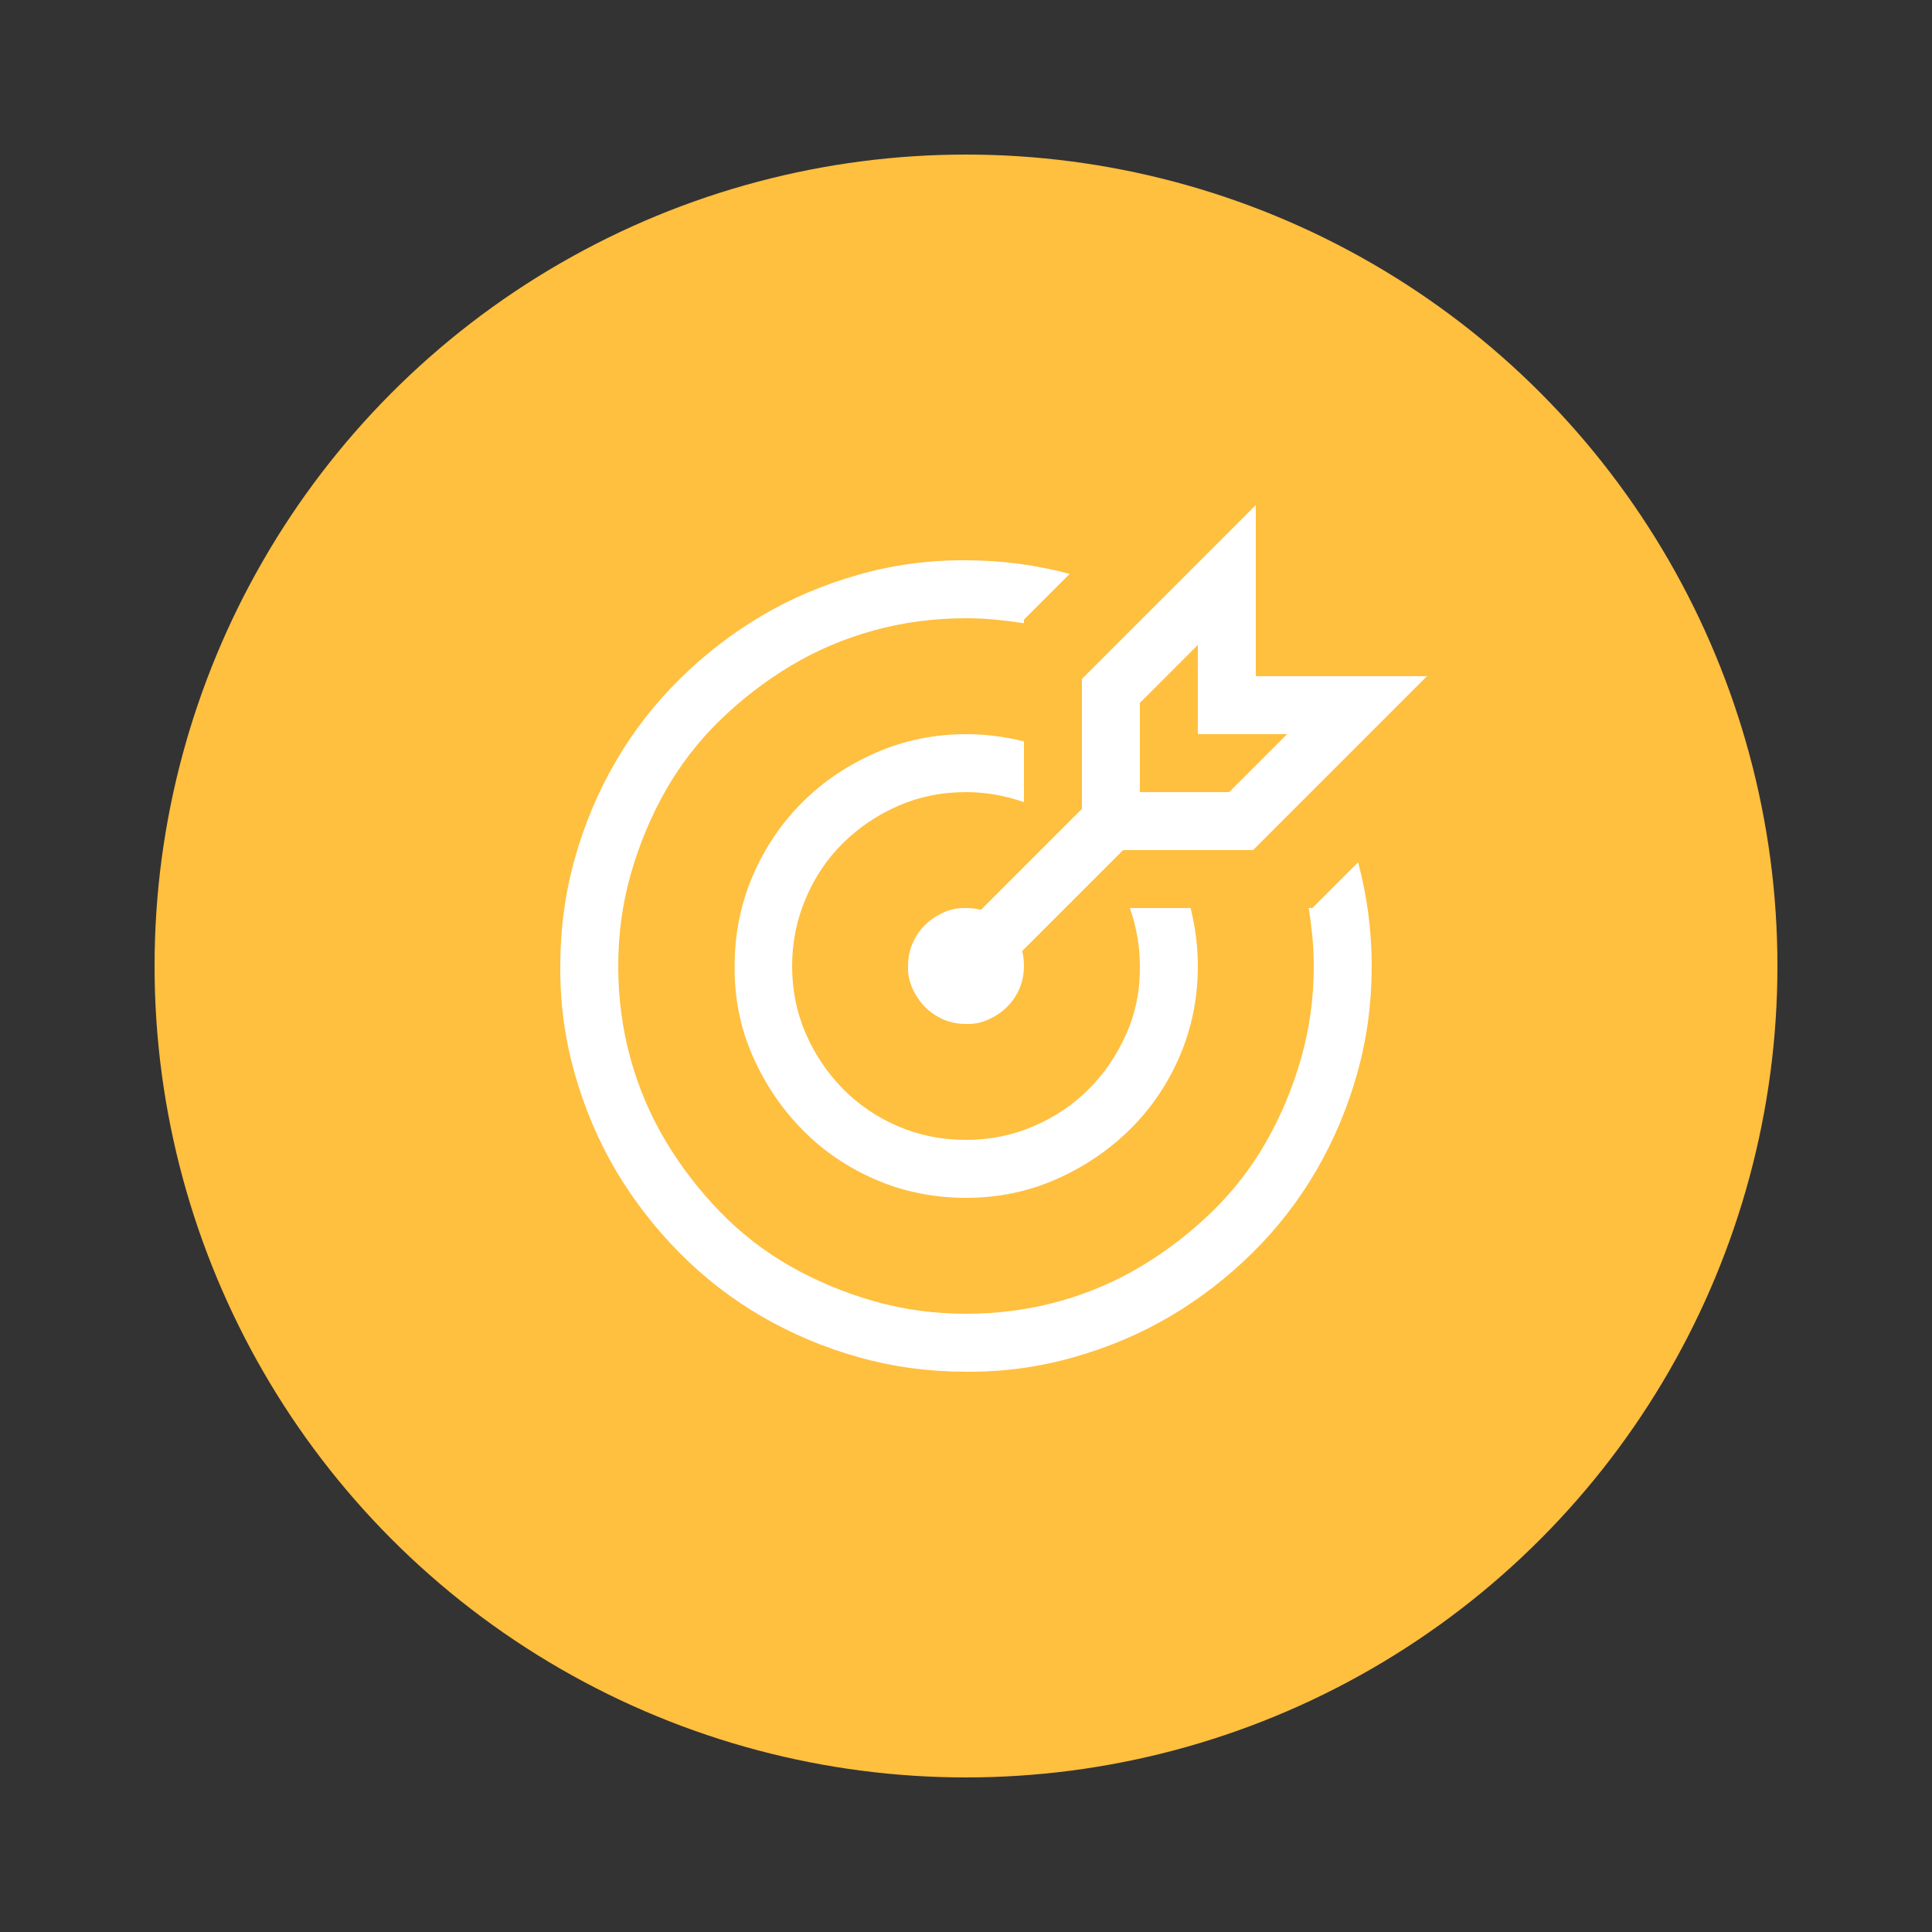
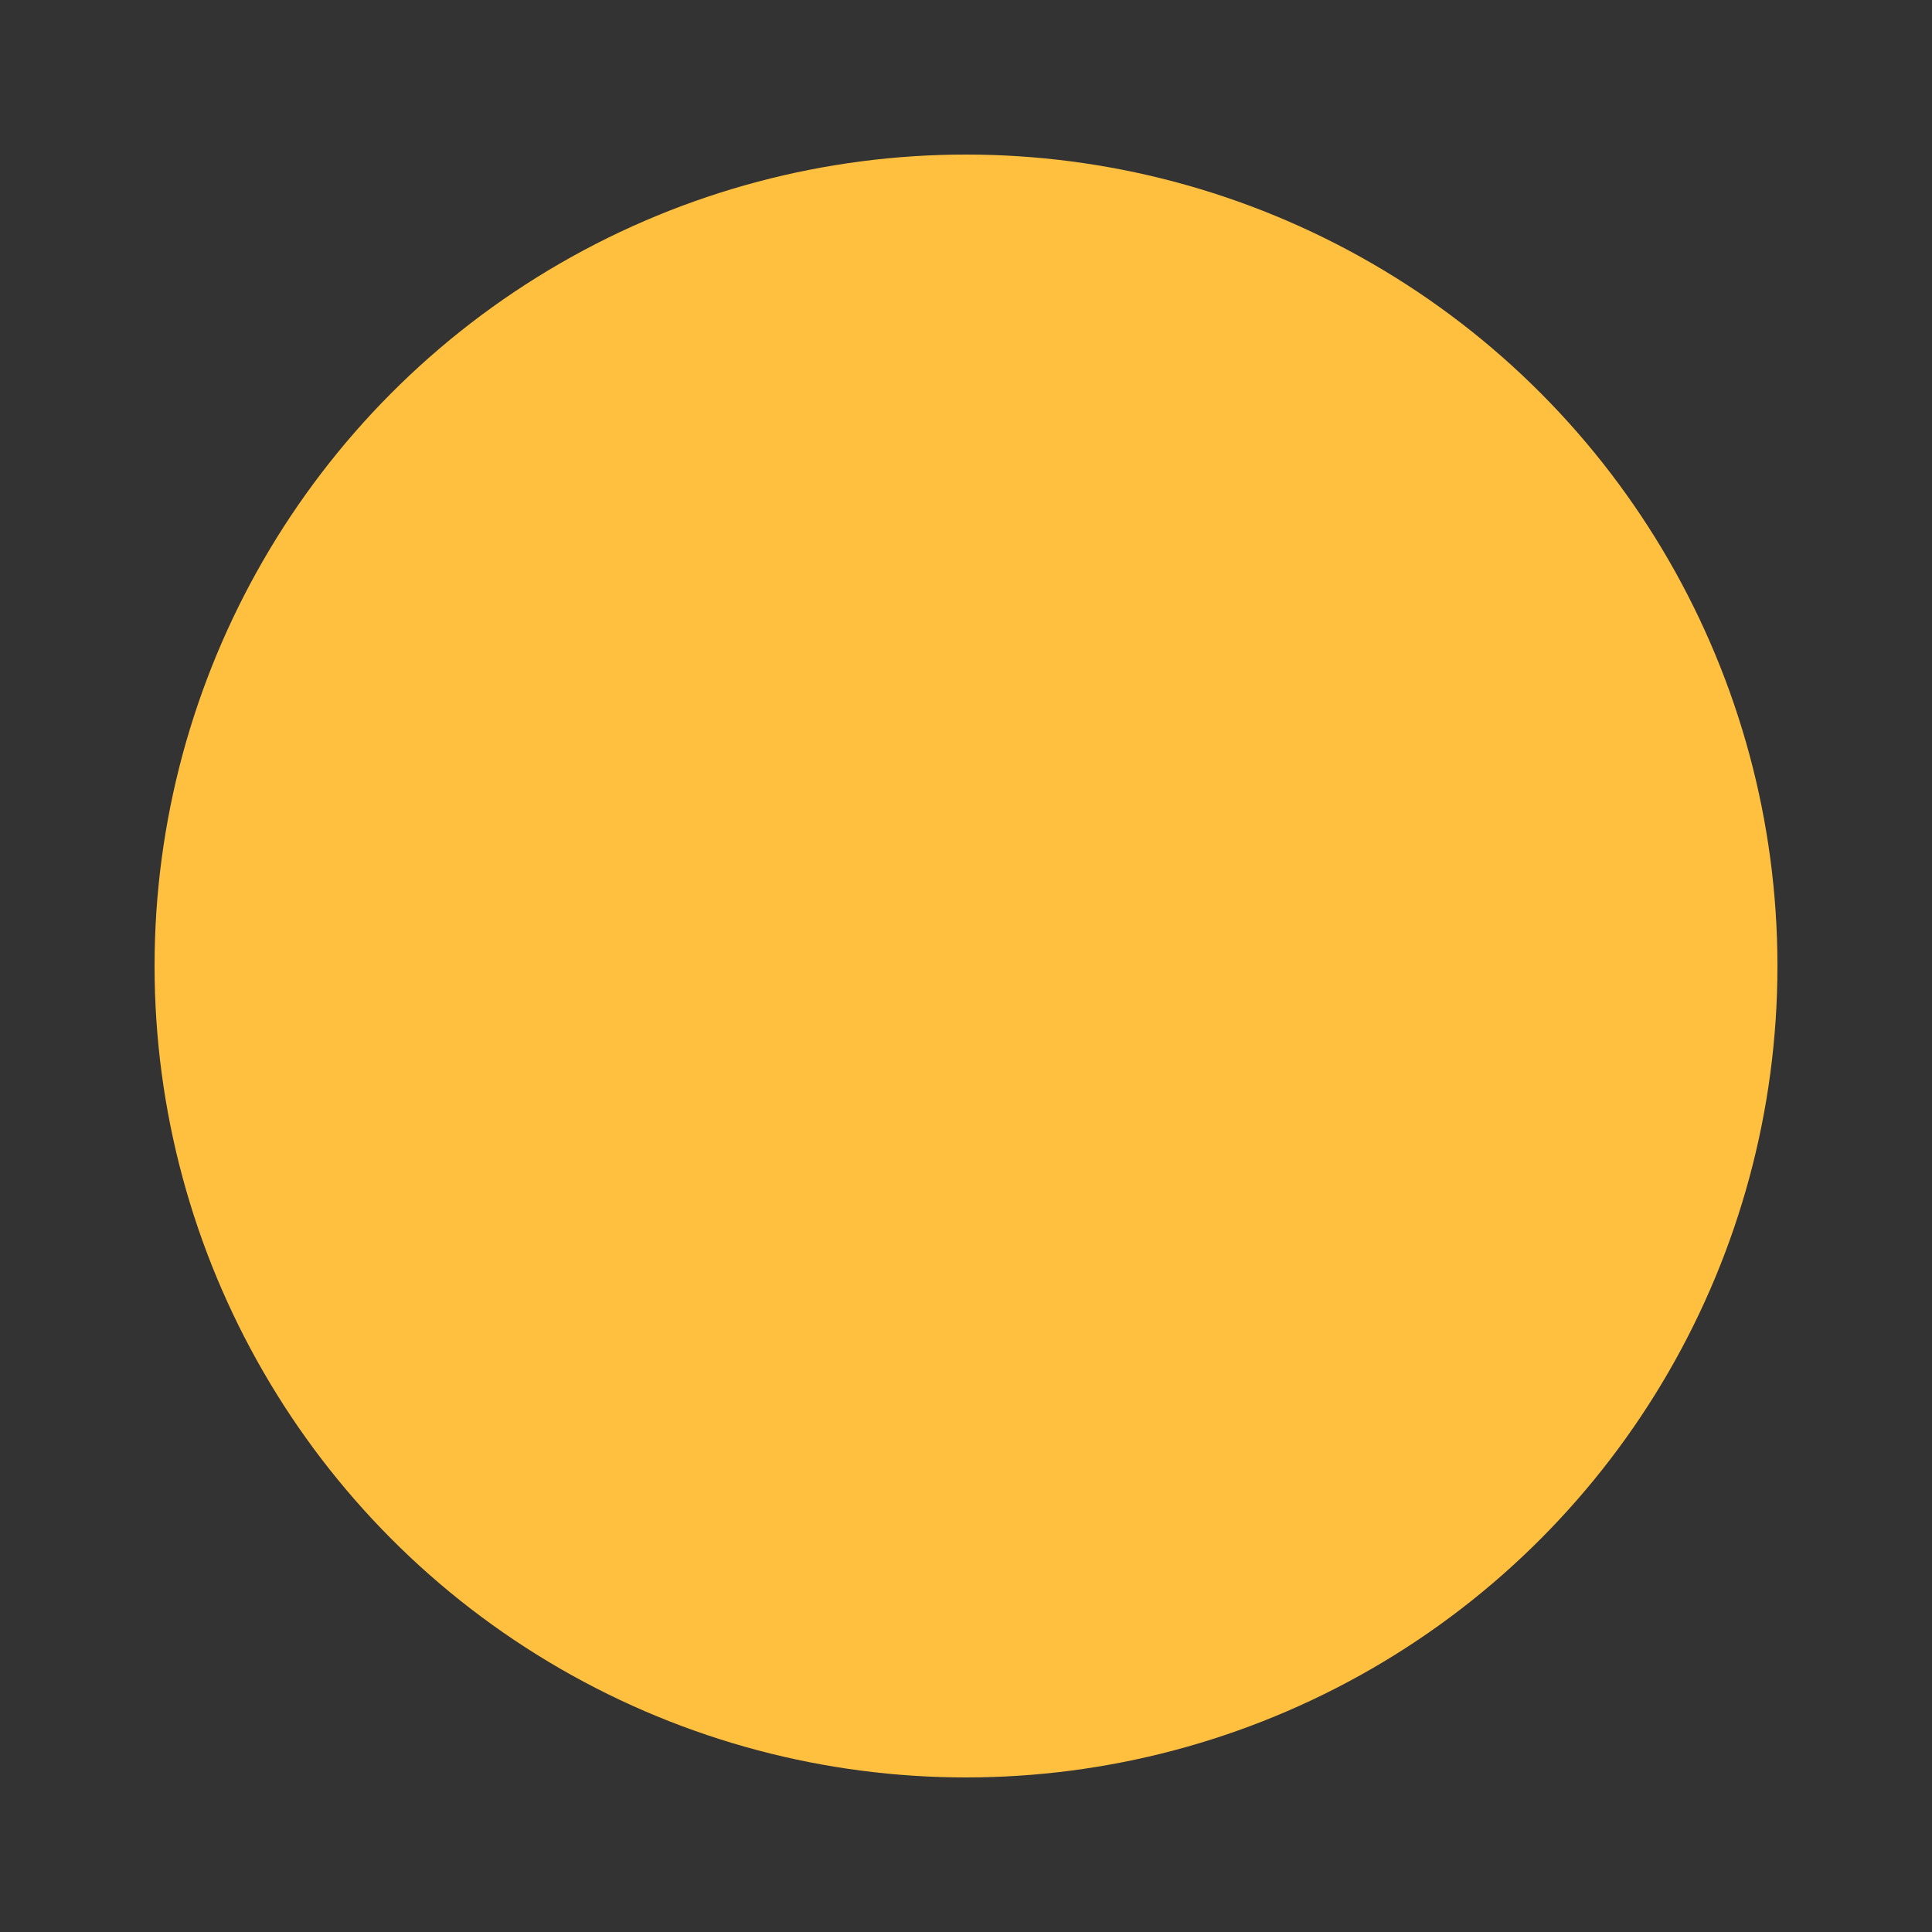
<svg xmlns="http://www.w3.org/2000/svg" width="50" height="50" viewBox="0 0 50 50" fill="none">
  <rect x="0" y="0" width="50" height="50" fill="#333333" stroke="none" />
  <circle cx="25" cy="25" r="21" fill="#FFBF3F" />
-   <path d="M25 20.5C24.375 20.5 23.793 20.617 23.254 20.852C22.715 21.086 22.238 21.406 21.824 21.812C21.41 22.219 21.086 22.699 20.852 23.254C20.617 23.809 20.5 24.391 20.5 25C20.5 25.625 20.617 26.207 20.852 26.746C21.086 27.285 21.406 27.762 21.812 28.176C22.219 28.59 22.695 28.914 23.242 29.148C23.789 29.383 24.375 29.5 25 29.5C25.617 29.5 26.199 29.383 26.746 29.148C27.293 28.914 27.77 28.594 28.176 28.188C28.582 27.781 28.906 27.305 29.148 26.758C29.391 26.211 29.508 25.625 29.5 25C29.5 24.5 29.414 24 29.242 23.5H30.812C30.875 23.75 30.922 24 30.953 24.25C30.984 24.5 31 24.75 31 25C31 25.828 30.844 26.605 30.531 27.332C30.219 28.059 29.789 28.691 29.242 29.23C28.695 29.77 28.059 30.199 27.332 30.52C26.605 30.84 25.828 31 25 31C24.172 31 23.395 30.844 22.668 30.531C21.941 30.219 21.309 29.789 20.77 29.242C20.23 28.695 19.801 28.059 19.48 27.332C19.16 26.605 19.004 25.828 19.012 25C19.012 24.172 19.168 23.395 19.48 22.668C19.793 21.941 20.219 21.309 20.758 20.77C21.297 20.23 21.934 19.801 22.668 19.48C23.402 19.16 24.18 19 25 19C25.25 19 25.5 19.016 25.75 19.047C26 19.078 26.25 19.125 26.5 19.188V20.758C26 20.586 25.5 20.5 25 20.5ZM35.148 22.316C35.383 23.199 35.5 24.094 35.5 25C35.5 25.961 35.375 26.887 35.125 27.777C34.875 28.668 34.523 29.504 34.07 30.285C33.617 31.066 33.066 31.777 32.418 32.418C31.77 33.059 31.062 33.605 30.297 34.059C29.531 34.512 28.695 34.867 27.789 35.125C26.883 35.383 25.953 35.508 25 35.5C24.039 35.5 23.113 35.375 22.223 35.125C21.332 34.875 20.496 34.523 19.715 34.07C18.934 33.617 18.223 33.066 17.582 32.418C16.941 31.77 16.395 31.062 15.941 30.297C15.488 29.531 15.133 28.695 14.875 27.789C14.617 26.883 14.492 25.953 14.5 25C14.5 24.039 14.625 23.113 14.875 22.223C15.125 21.332 15.476 20.496 15.93 19.715C16.383 18.934 16.934 18.223 17.582 17.582C18.23 16.941 18.938 16.395 19.703 15.941C20.469 15.488 21.305 15.133 22.211 14.875C23.117 14.617 24.047 14.492 25 14.5C25.906 14.5 26.801 14.617 27.684 14.852L26.5 16.035V16.129C26.25 16.09 26 16.059 25.75 16.035C25.5 16.012 25.25 16 25 16C24.172 16 23.375 16.105 22.609 16.316C21.844 16.527 21.129 16.832 20.465 17.23C19.801 17.629 19.191 18.098 18.637 18.637C18.082 19.176 17.613 19.781 17.23 20.453C16.848 21.125 16.547 21.844 16.328 22.609C16.109 23.375 16 24.172 16 25C16 25.828 16.105 26.625 16.316 27.391C16.527 28.156 16.832 28.871 17.23 29.535C17.629 30.199 18.098 30.809 18.637 31.363C19.176 31.918 19.781 32.387 20.453 32.77C21.125 33.152 21.844 33.453 22.609 33.672C23.375 33.891 24.172 34 25 34C25.828 34 26.625 33.895 27.391 33.684C28.156 33.473 28.871 33.168 29.535 32.77C30.199 32.371 30.809 31.902 31.363 31.363C31.918 30.824 32.387 30.219 32.77 29.547C33.152 28.875 33.453 28.156 33.672 27.391C33.891 26.625 34 25.828 34 25C34 24.75 33.988 24.5 33.965 24.25C33.941 24 33.91 23.75 33.871 23.5H33.965L35.148 22.316ZM28 20.934V17.57L32.5 13.07V17.5H36.93L32.43 22H29.066L26.453 24.613C26.484 24.73 26.5 24.859 26.5 25C26.5 25.211 26.461 25.406 26.383 25.586C26.305 25.766 26.199 25.922 26.066 26.055C25.934 26.188 25.773 26.297 25.586 26.383C25.398 26.469 25.203 26.508 25 26.5C24.789 26.5 24.594 26.461 24.414 26.383C24.234 26.305 24.078 26.199 23.945 26.066C23.812 25.934 23.703 25.773 23.617 25.586C23.531 25.398 23.492 25.203 23.5 25C23.5 24.789 23.539 24.594 23.617 24.414C23.695 24.234 23.801 24.078 23.934 23.945C24.066 23.812 24.227 23.703 24.414 23.617C24.602 23.531 24.797 23.492 25 23.5C25.141 23.5 25.27 23.516 25.387 23.547L28 20.934ZM29.5 20.5H31.809L33.309 19H31V16.691L29.5 18.191V20.5Z" fill="white" />
</svg>